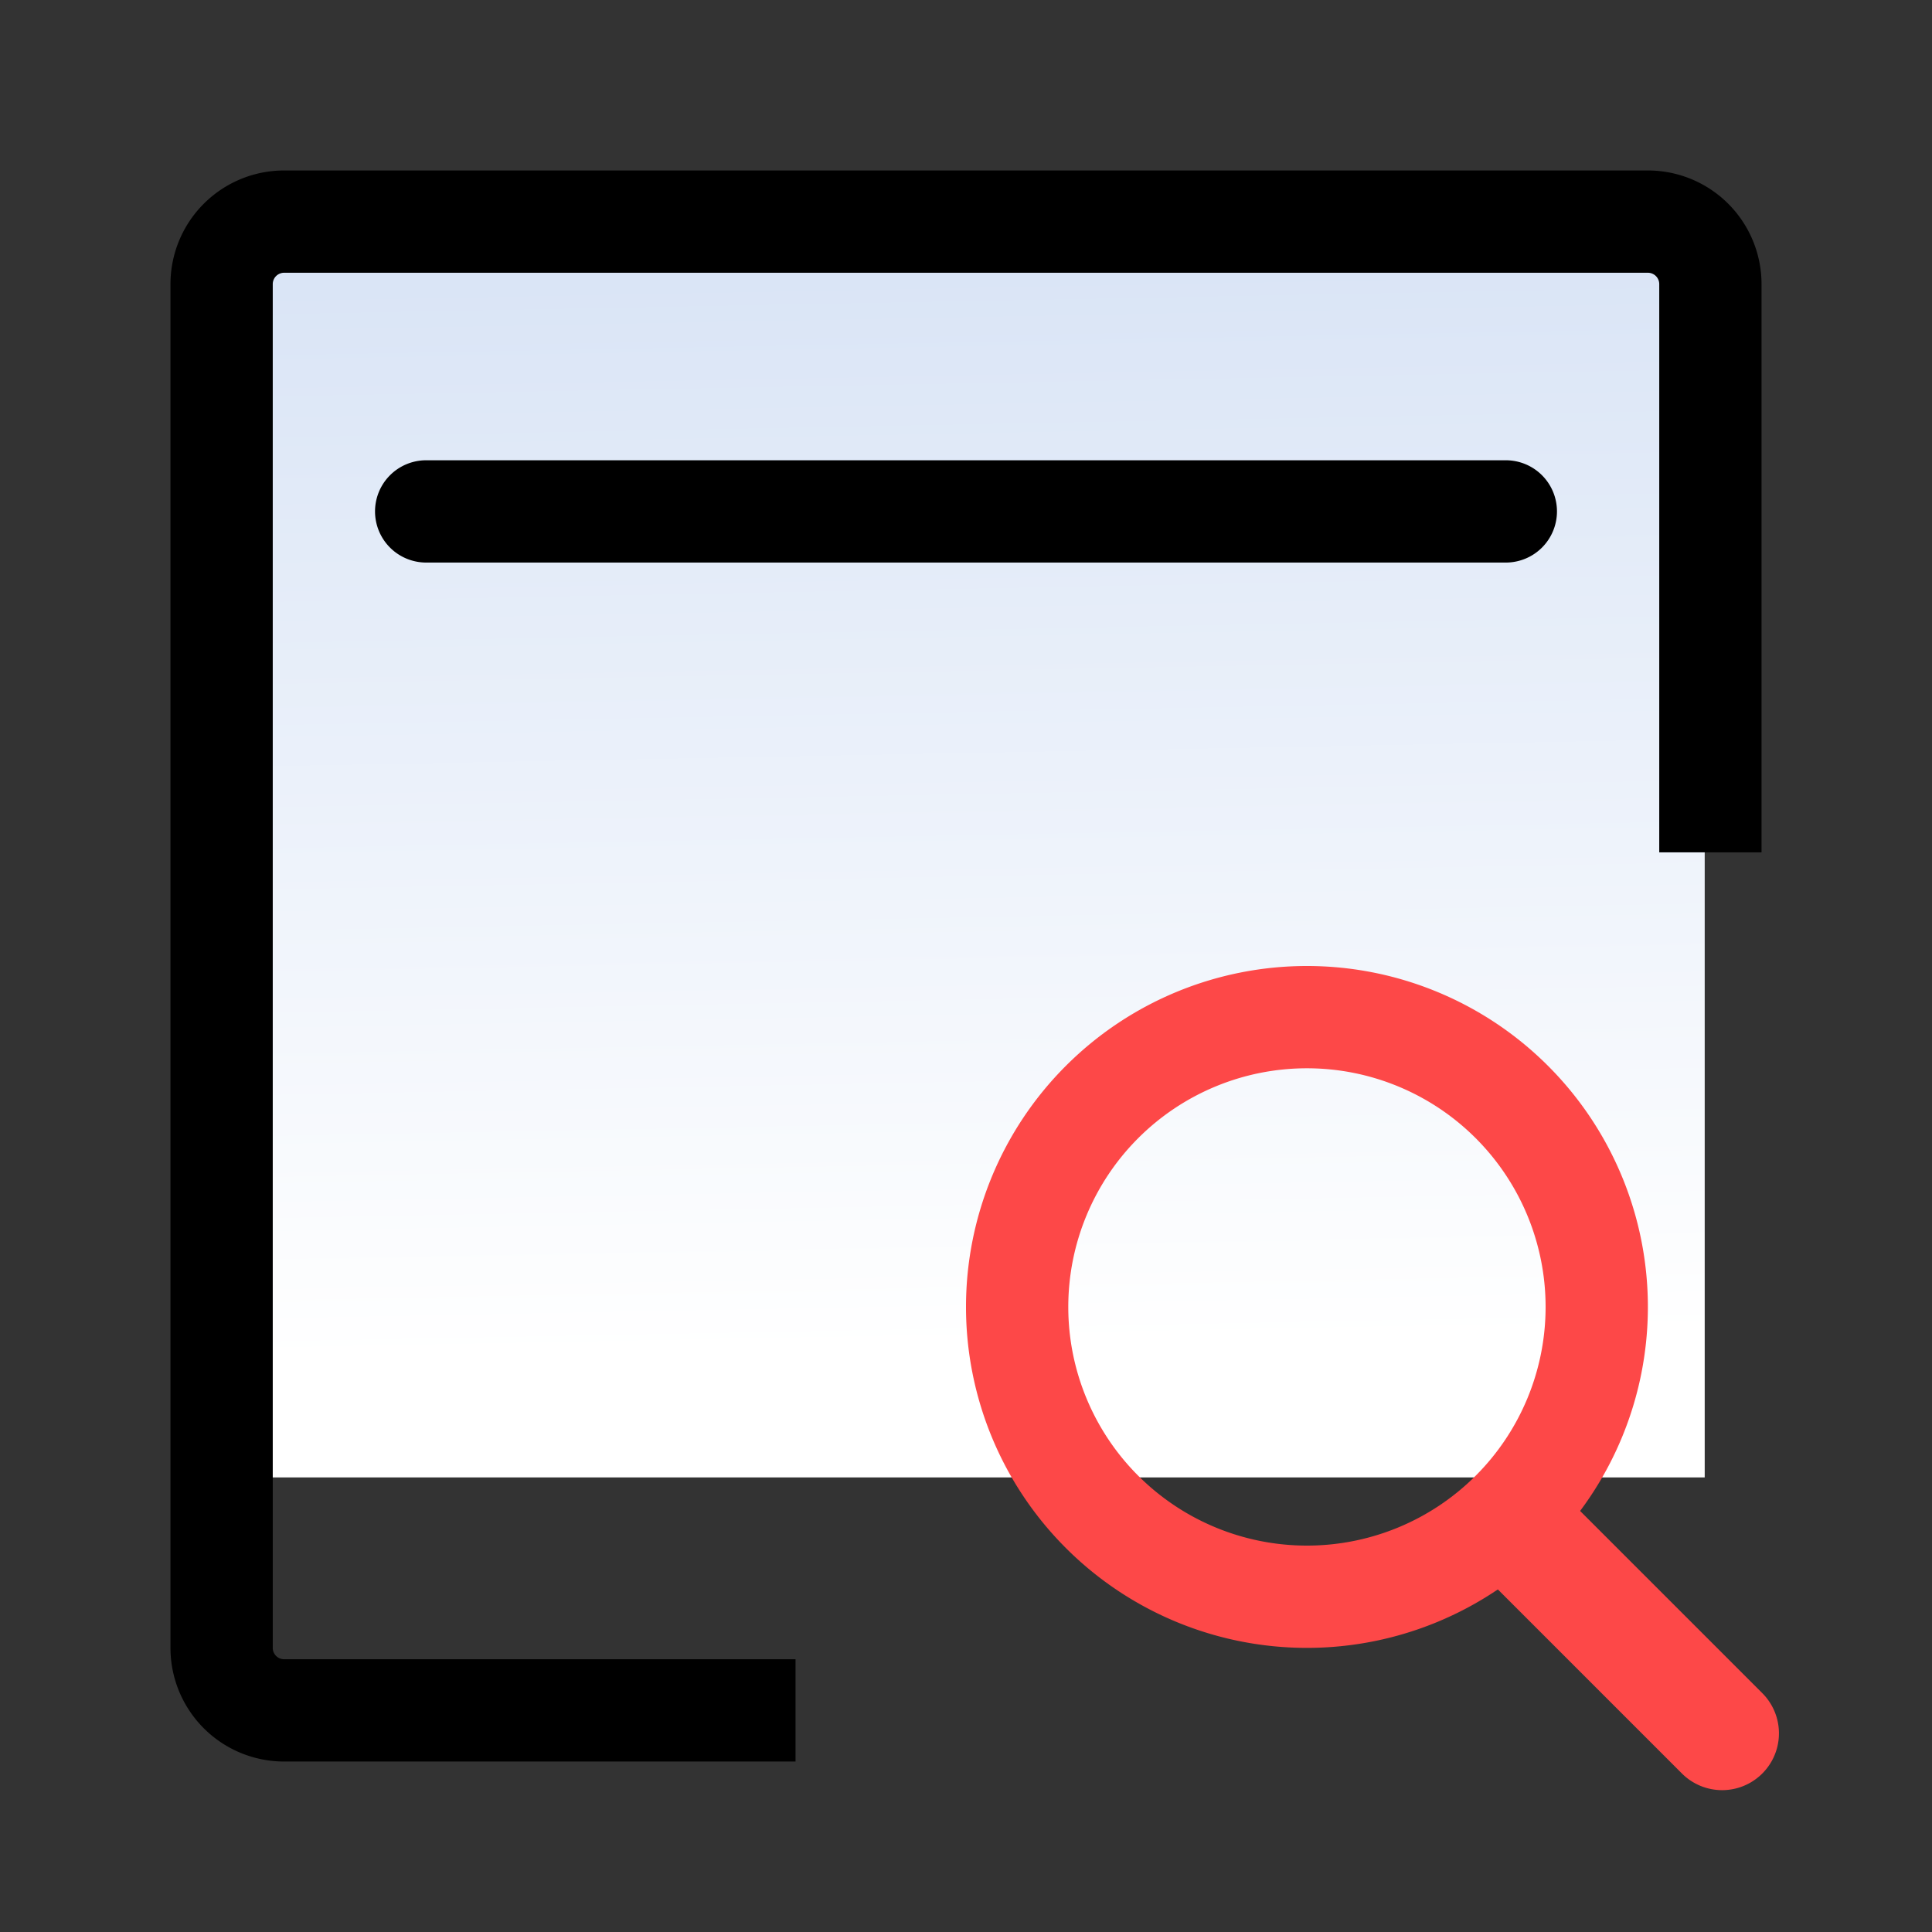
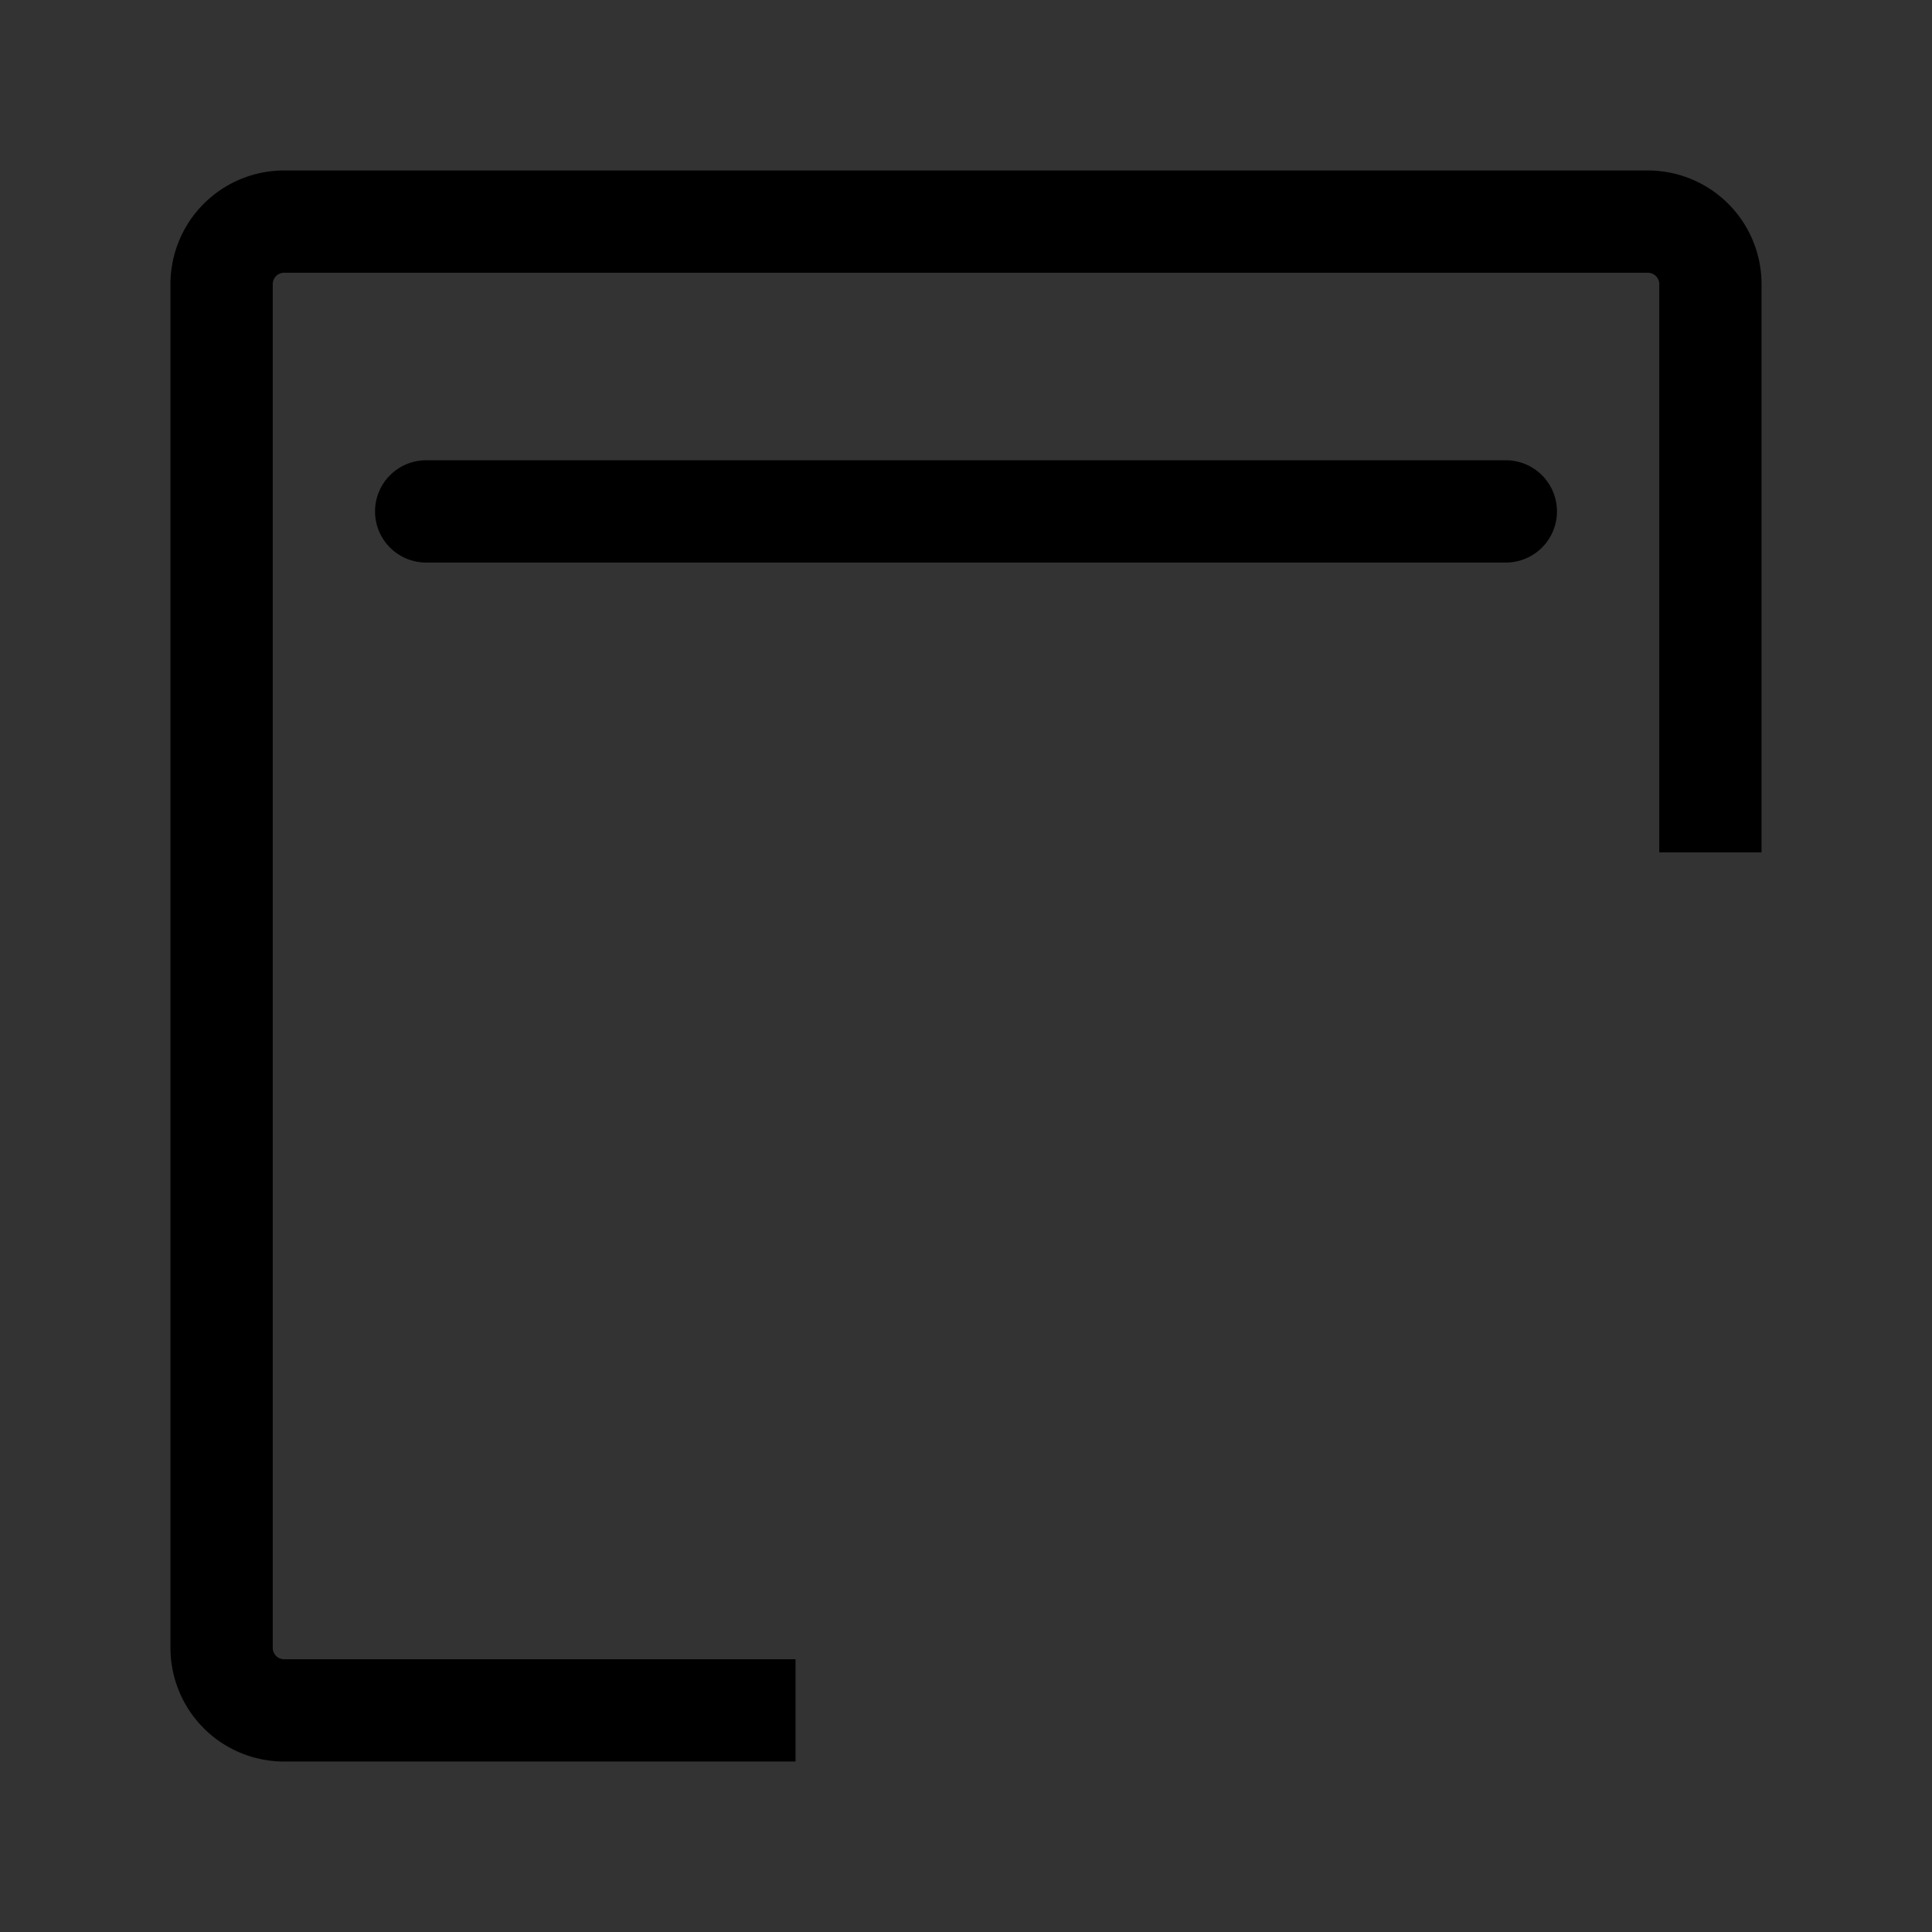
<svg xmlns="http://www.w3.org/2000/svg" width="34" height="34" viewBox="0 0 34 34">
  <rect x="0" y="0" width="34" height="34" fill="#333333" stroke="none" />
  <defs>
    <style>.a{fill:none;}.b{fill:url(#a);}.c{fill:#fd4848;}</style>
    <linearGradient id="a" x1="-0.098" y1="-0.049" x2="-0.076" y2="0.915" gradientUnits="objectBoundingBox">
      <stop offset="0" stop-color="#d6e2f5" />
      <stop offset="1" stop-color="#fff" />
    </linearGradient>
  </defs>
  <g transform="translate(-1131 -5413)">
-     <rect class="a" width="34" height="34" transform="translate(1131 5413)" />
-     <rect class="b" width="26" height="22" transform="translate(1135 5417)" />
-     <path class="c" d="M6,1.8A4.2,4.2,0,1,0,10.2,6,4.2,4.2,0,0,0,6,1.8M6,0A6,6,0,1,1,0,6,6,6,0,0,1,6,0Z" transform="translate(1148 5430)" />
-     <path class="c" d="M1,0h4.99a1,1,0,1,1,0,2H1A1,1,0,0,1,1,0Z" transform="translate(1157.778 5438.561) rotate(45)" />
    <path d="M-8487,659h-9a2,2,0,0,1-2-2V633a2,2,0,0,1,2-2h24a2,2,0,0,1,2,2v10h-1.8V633a.2.2,0,0,0-.2-.2h-24a.2.2,0,0,0-.2.2v24a.2.2,0,0,0,.2.2h9V659Z" transform="translate(9632 4785)" />
-     <path d="M19,.9H0A.9.9,0,0,1-.9,0,.9.9,0,0,1,0-.9H19a.9.9,0,0,1,.9.9A.9.9,0,0,1,19,.9Z" transform="translate(1138.5 5422)" />
+     <path d="M19,.9H0A.9.9,0,0,1-.9,0,.9.9,0,0,1,0-.9H19A.9.9,0,0,1,19,.9Z" transform="translate(1138.5 5422)" />
  </g>
</svg>